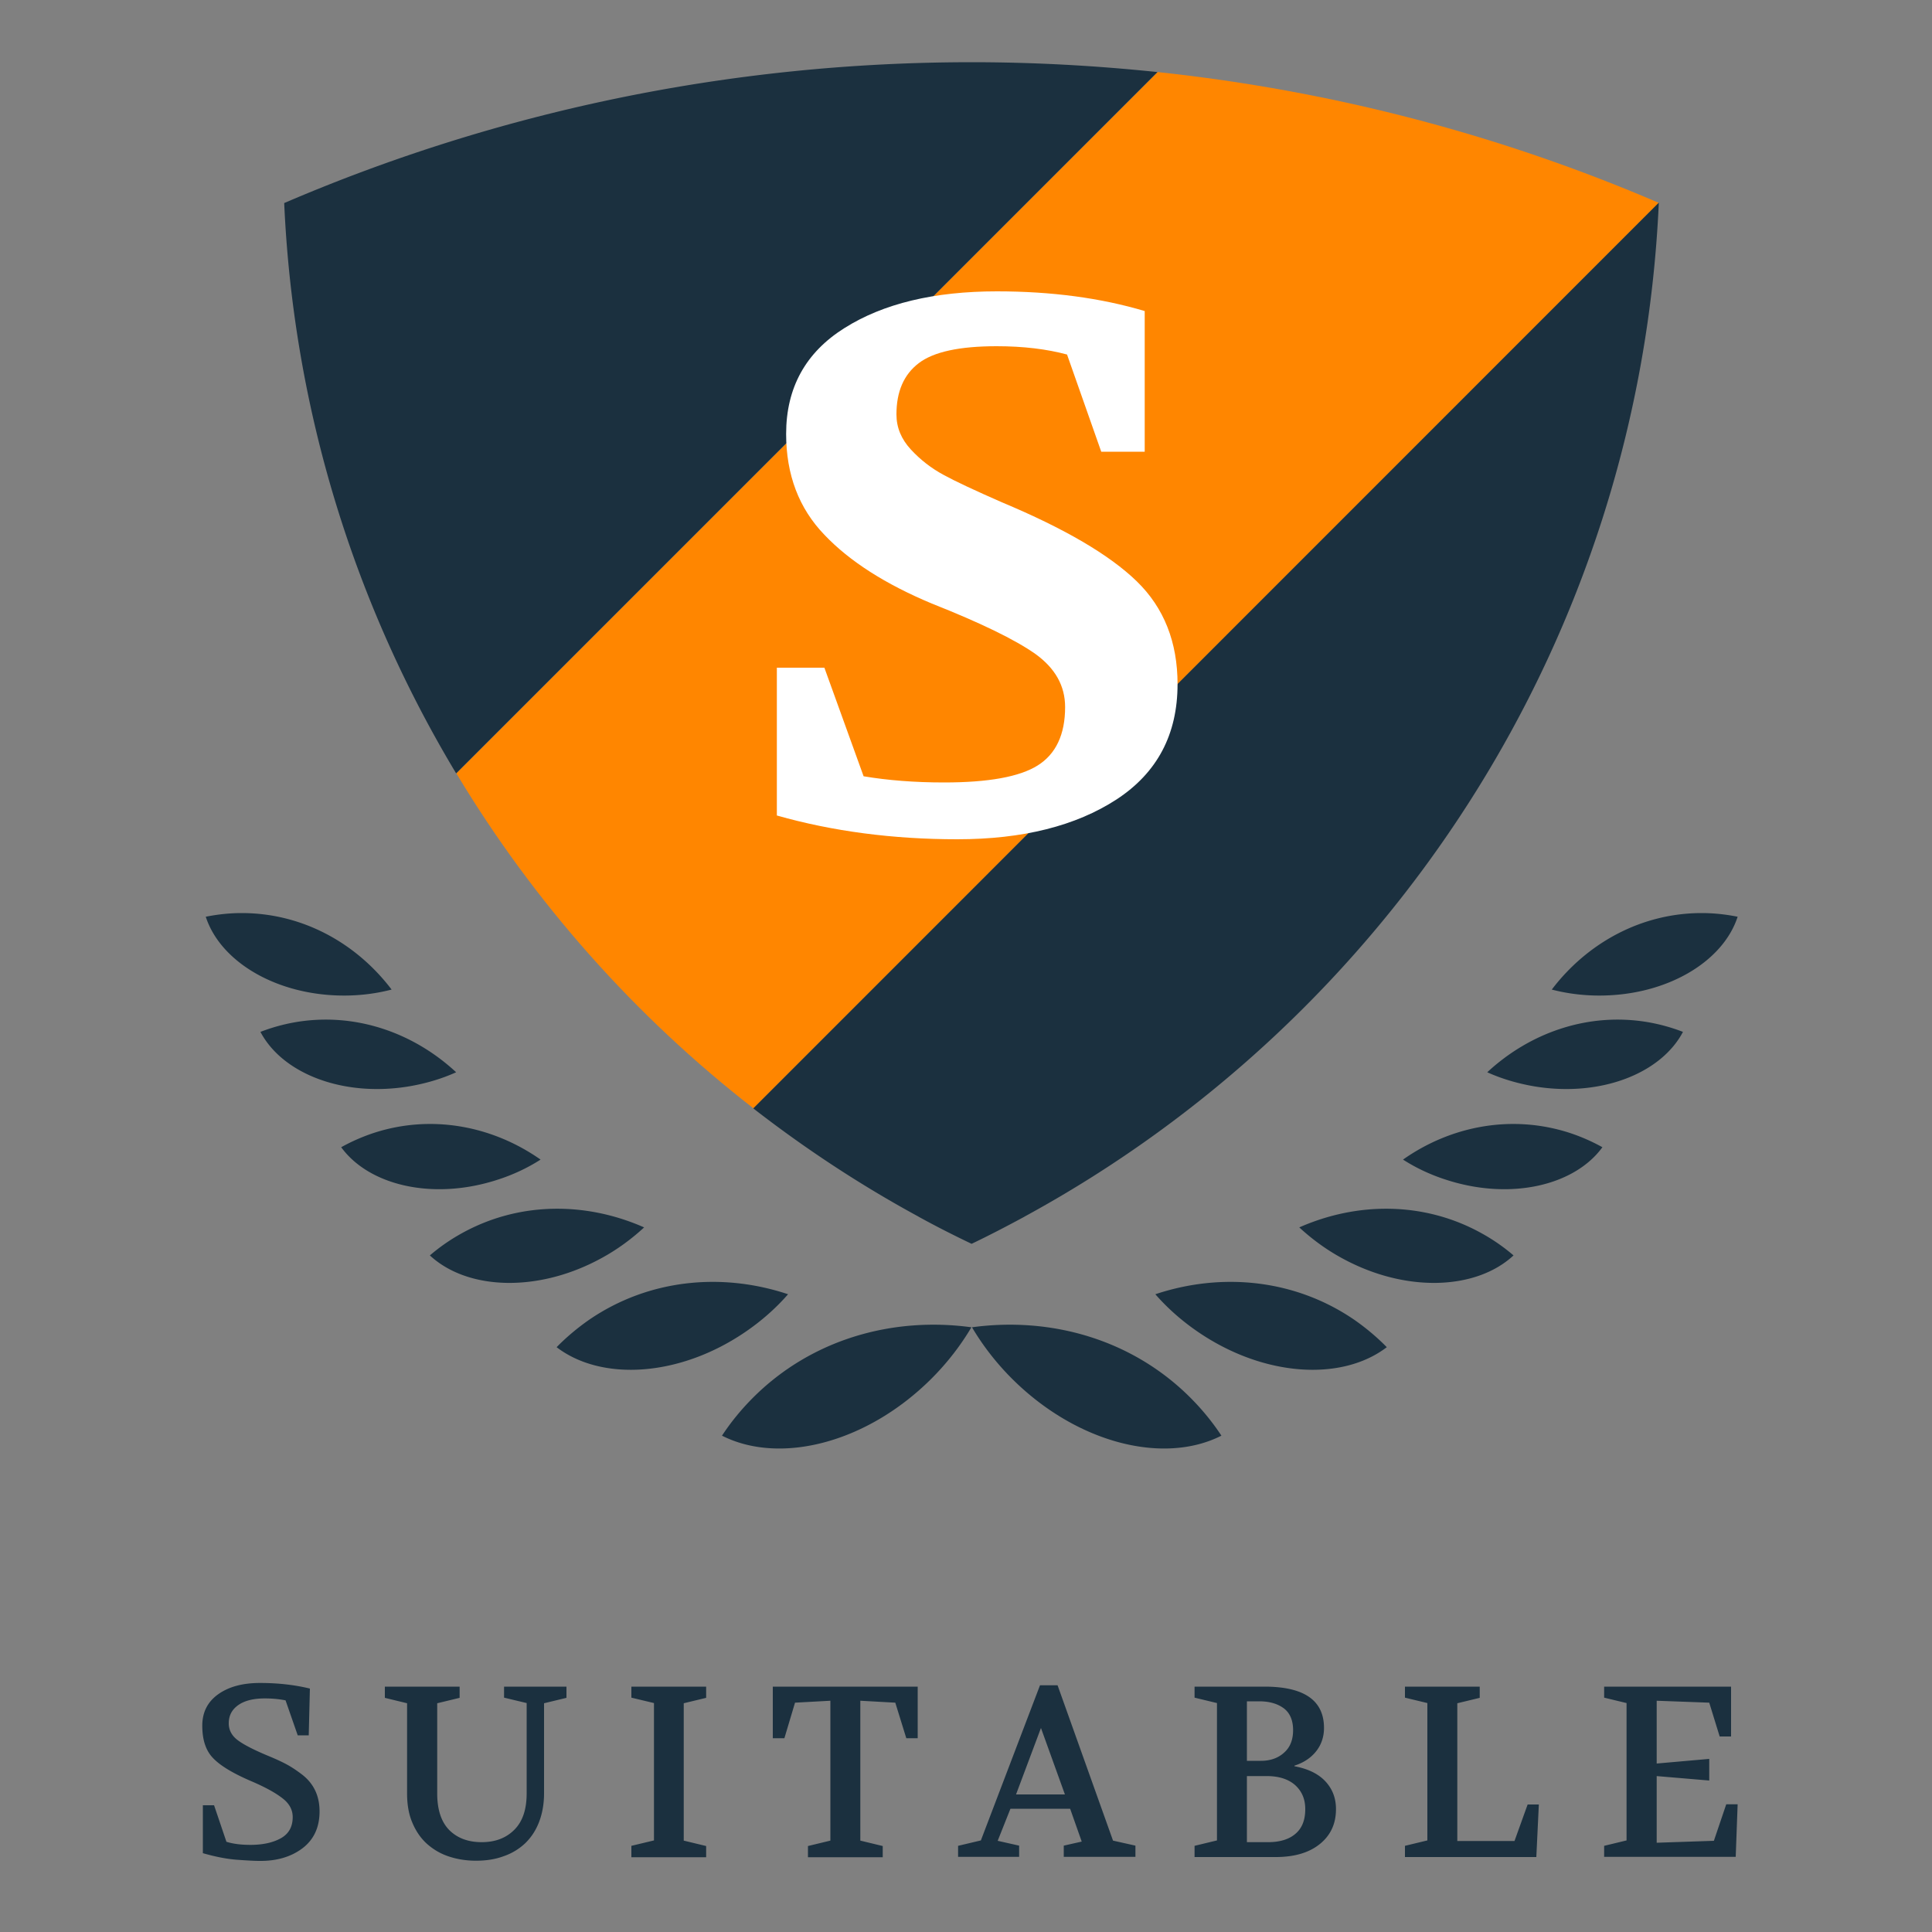
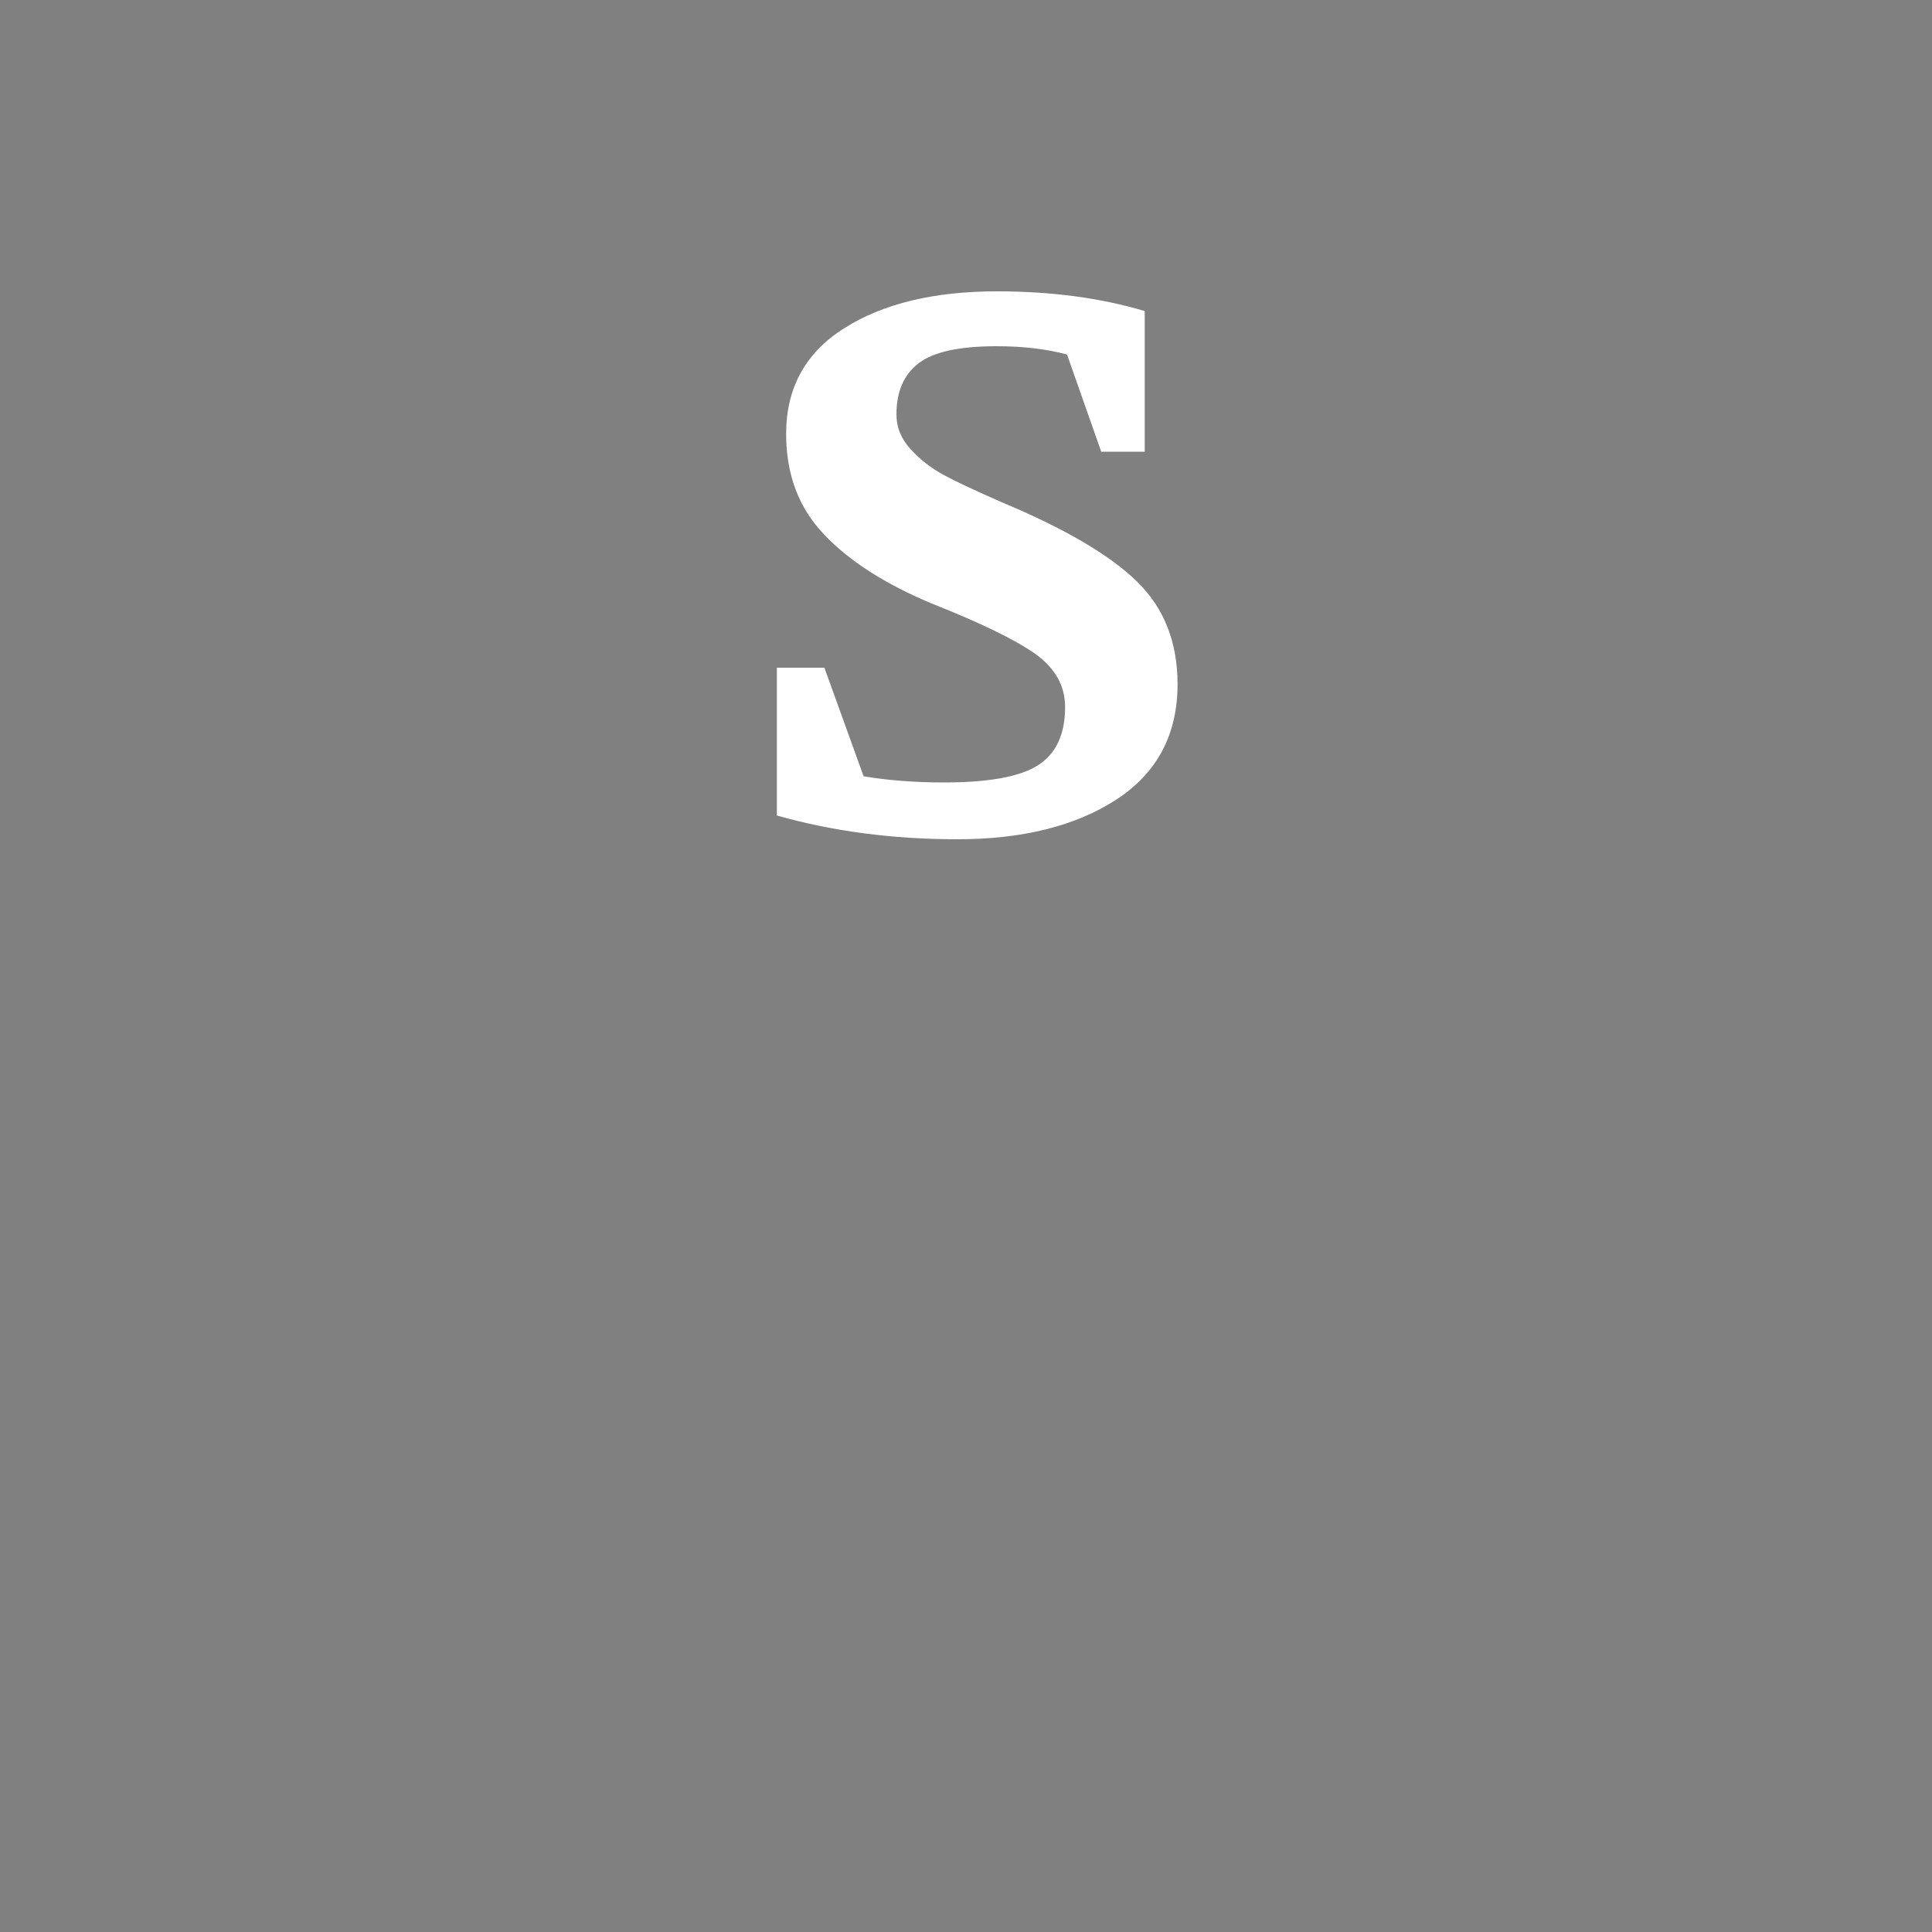
<svg xmlns="http://www.w3.org/2000/svg" width="1000" height="1000">
  <rect width="100%" height="100%" fill="#808080" stroke="none" />
-   <path d="M599.2 37.3l-363 363C276.4 467.2 328.6 526 390 573.7L858.6 105c-81-34.8-168.2-58-259.4-67.7z" fill="#ff8600" />
-   <path d="M125.1 472.6c-6.4 0-12.6.7-18.6 1.9 7.6 23.4 36.8 40.8 71.6 40.8 8.6 0 16.9-1.1 24.6-3.1-18.3-24.1-46.2-39.6-77.6-39.6zm27.7 56.5c-6.3 1.1-12.3 2.8-18 5 11.5 21.8 43.2 34 77.5 28.1 8.5-1.5 16.5-3.9 23.8-7.2-22.2-20.6-52.4-31.2-83.3-25.9zm41 57.2a98.31 98.31 0 0 0-17.2 7.5c14.5 19.9 47.6 27.6 80.7 16.9 8.2-2.6 15.8-6.2 22.5-10.5-24.8-17.4-56.2-23.5-86-13.9zm45.3 52c-6 3.3-11.6 7.2-16.6 11.5 19.5 18.1 56.3 19.4 89.2 1.2 8.2-4.5 15.4-9.9 21.7-15.7-30.1-13.3-64.7-13.4-94.3 3zm66 44.7c-6.2 4.3-11.9 9.1-17 14.3 23.3 17.8 63.6 15.4 97.7-7.9 8.5-5.8 15.9-12.4 22.1-19.5-34.2-11.4-72-7.9-102.8 13.1zm84.7 40.4c-6.1 6.1-11.5 12.7-16.1 19.7 30 15.2 74.9 3.9 108.4-29.5 8.3-8.3 15.2-17.3 20.7-26.6-41-5.6-82.9 6.3-113 36.4zm491-250.8c6.4 0 12.6.7 18.6 1.9-7.6 23.4-36.8 40.8-71.6 40.8-8.6 0-16.9-1.1-24.6-3.1 18.3-24.1 46.3-39.6 77.6-39.6zm-27.7 56.5c6.3 1.1 12.3 2.8 18 5-11.5 21.8-43.2 34-77.5 28.1-8.5-1.5-16.5-3.9-23.8-7.2 22.2-20.6 52.4-31.2 83.3-25.9zm-40.9 57.2a98.31 98.31 0 0 1 17.2 7.5c-14.5 19.9-47.6 27.6-80.7 16.9-8.2-2.6-15.8-6.2-22.5-10.5 24.7-17.4 56.1-23.5 86-13.9zm-45.4 52c6 3.3 11.6 7.2 16.6 11.5-19.5 18.1-56.3 19.4-89.2 1.2-8.2-4.5-15.4-9.9-21.7-15.7 30.1-13.3 64.7-13.4 94.3 3zm-66 44.7c6.2 4.3 11.9 9.1 17 14.3-23.3 17.8-63.6 15.4-97.7-7.9-8.5-5.8-15.9-12.4-22.1-19.5 34.2-11.4 72-7.9 102.8 13.1zm-84.7 40.4c6.1 6.1 11.5 12.7 16.1 19.7-30 15.2-74.9 3.9-108.4-29.5-8.3-8.3-15.2-17.3-20.7-26.6 41-5.6 82.9 6.3 113 36.4zm242.5-618.5L389.9 573.7c26.8 20.8 55.3 39.6 85.3 55.9.2.1.3.2.5.3 8.9 4.9 18 9.5 27.2 13.9 9.2-4.4 18.2-9.1 27.1-13.9.2-.1.3-.2.5-.3 188-102.4 318-297.9 328.1-524.7 0 .1 0 .1 0 0zM599.1 37.3c-31.6-3.3-63.6-5.1-96.1-5.1-126.4 0-246.7 26-355.9 72.9 4.8 107.6 36.7 208.2 89 295.2l363-363zM104.7 893.2c0-7 2.8-12.4 8.3-16.3s12.7-5.8 21.6-5.8c9.4 0 18 1 25.8 2.9l-.6 24.2h-5.7l-6.3-18.1c-3.5-.7-7.1-1-10.7-1-5.8 0-10.4 1.1-13.7 3.4s-5 5.4-5 9.5c0 3.4 1.5 6.3 4.5 8.6s8.2 5 15.6 8.1c3.9 1.6 7.2 3.1 9.8 4.5s5.3 3.2 8.3 5.5c2.9 2.3 5.1 5 6.6 8.2s2.2 6.8 2.2 10.7c0 8.4-3.1 14.9-9.3 19.4-5.8 4.2-13.1 6.3-21.8 6.2-2.4 0-6.2-.2-11.7-.6-5.4-.4-11.3-1.6-17.6-3.4v-24.8h5.8l6.4 18.9c3.5 1.1 7.6 1.6 12.4 1.6 6.6 0 11.8-1.2 15.9-3.5 4-2.3 6-5.9 6-10.9 0-3.8-1.8-7.1-5.4-9.8-3.6-2.8-8.9-5.7-15.9-8.7-9.6-4.1-16.2-8.1-19.9-12-3.8-3.9-5.6-9.5-5.6-16.8zm94.5-14.4V873h38.7v5.8l-11.6 2.8v46.7c0 8.4 2.1 14.7 6.2 18.9 4.2 4.2 9.8 6.3 16.8 6.3s12.6-2.1 16.9-6.4 6.4-10.5 6.4-18.9v-46.7l-11.7-2.8V873h32.3v5.8l-11.6 2.8v46.6c0 5.5-.9 10.5-2.6 14.9s-4.1 8-7.2 11c-3.1 2.9-6.8 5.2-11.2 6.7-4.3 1.6-9.1 2.3-14.2 2.3-5.2 0-10-.8-14.4-2.3s-8.1-3.8-11.3-6.7c-3.2-3-5.6-6.6-7.4-11-1.8-4.3-2.6-9.3-2.6-14.9v-46.6l-11.5-2.8zm127.6 82.4v-5.8l11.7-2.8v-71.1l-11.7-2.8V873h38.7v5.8l-11.6 2.8v71.1l11.6 2.8v5.8h-38.7zm73.2-61.5V873h75v26.7h-5.9l-5.7-18.4-18.1-1v72.4l11.6 2.8v5.8h-38.7v-5.8l11.6-2.8v-72.4l-18.3 1-5.5 18.4h-6zm95.9 61.5v-5.8l11.8-2.8 30.6-80.3h9.1l28.7 80.4 11.6 2.6v5.8h-37.1v-5.8l9.3-2.1-6-17H523l-6.6 16.6 11.1 2.5v5.8h-31.6zm30-32.4h25.3l-12.4-34.4-12.9 34.4zm92.4 32.4v-5.8l11.6-2.8v-71.1l-11.6-2.8V873h36.2c20.5 0 30.8 7.1 30.8 21.4 0 4.6-1.4 8.7-4.1 12.1s-6.5 5.9-11.2 7.4v.3c6.9 1.3 12.2 3.8 15.9 7.7s5.6 8.7 5.6 14.5c0 7.6-2.8 13.6-8.4 18.1s-13.2 6.7-22.8 6.7h-42zm27.1-49.8h7.2c4.9 0 8.9-1.4 12-4.2 3.2-2.8 4.7-6.7 4.7-11.7s-1.6-8.8-4.7-11.2c-3.2-2.4-7.4-3.7-12.8-3.7h-6.4v30.8zm0 42.1h11c6.1 0 10.9-1.5 14.2-4.4 3.4-2.9 5-7.2 5-12.7 0-5.1-1.7-9.2-5.2-12.4-3.5-3.1-8.4-4.7-14.7-4.7h-10.3v34.2zm81.8 7.7v-5.8l11.6-2.8v-71.1l-11.6-2.8V873h38.7v5.8l-11.6 2.8v71.3h29.6l6.8-18.9h5.8l-1.3 27.2h-68zm103.1 0v-5.8l11.6-2.8v-71.1l-11.6-2.8V873H896v25.8h-5.9l-5.4-17.5-27.2-1v32.5l27.2-2.4v11.2l-27.2-2.3v34.5l29.6-1 6.4-18.9h5.9l-1 27.2h-68.1z" fill="#1b303f" />
  <path d="M402.1 422.1v-76.5h24.6l20.3 56.2c12.5 2.1 26.4 3.2 41.7 3.2 22.8 0 39-2.9 48.4-8.8s14.2-16 14.2-30.2c0-11.1-5.2-20.2-15.5-27.6-10.4-7.3-28.2-16-53.5-26-23.9-10-42.5-21.8-55.6-35.6-13.2-13.7-19.8-31.1-19.8-52.2 0-23.9 10.1-42.2 30.2-54.8 20.1-12.7 46.5-19 78.9-19 28.2 0 53.7 3.4 76.5 10.2v72.8H570l-17.7-50.3c-10.4-2.8-22.5-4.3-36.4-4.3-19.3 0-32.7 2.9-40.4 8.8S464 202.7 464 214.5c0 6.8 2.5 12.8 7.5 18.2s10.6 9.7 16.9 13.1c6.2 3.4 16.3 8.1 30.2 14.2 32.5 13.6 55.7 27.2 69.8 40.9s21.1 31.5 21.1 53.2c0 26-10.5 45.9-31.6 59.7-21.1 13.7-48.5 20.6-82.4 20.6-33.3 0-64.5-4.1-93.4-12.3z" fill="#fff" />
</svg>